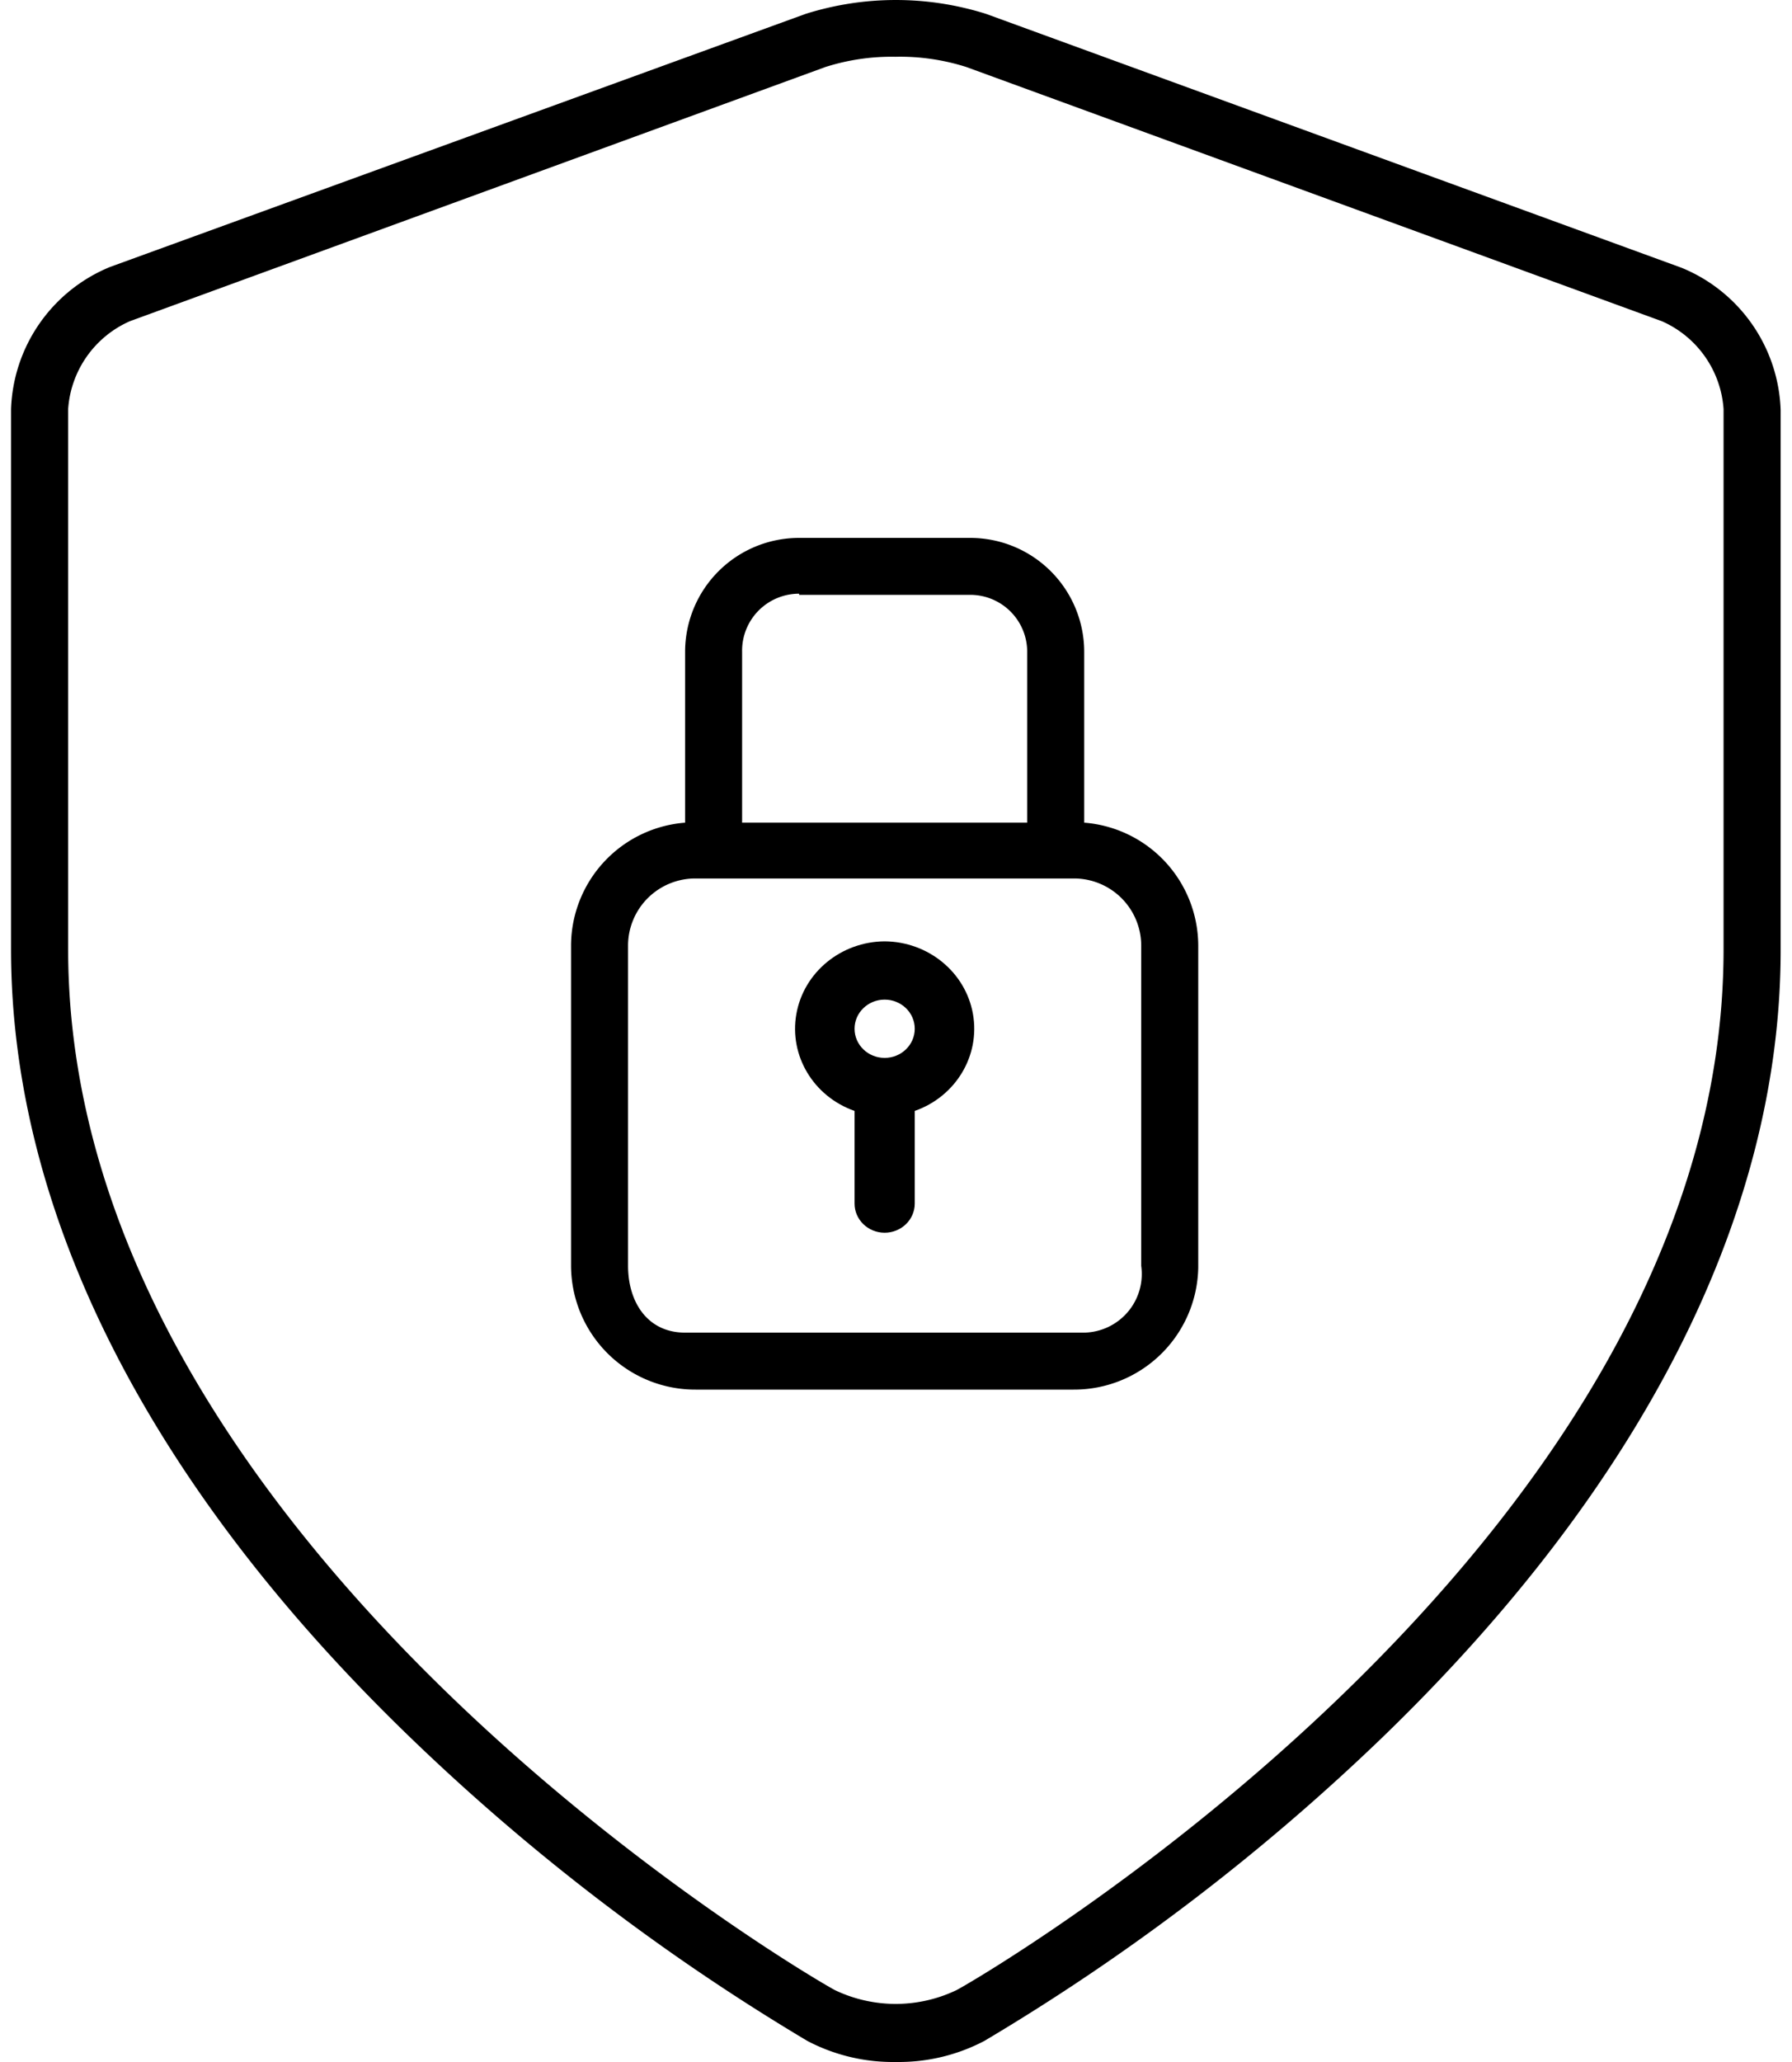
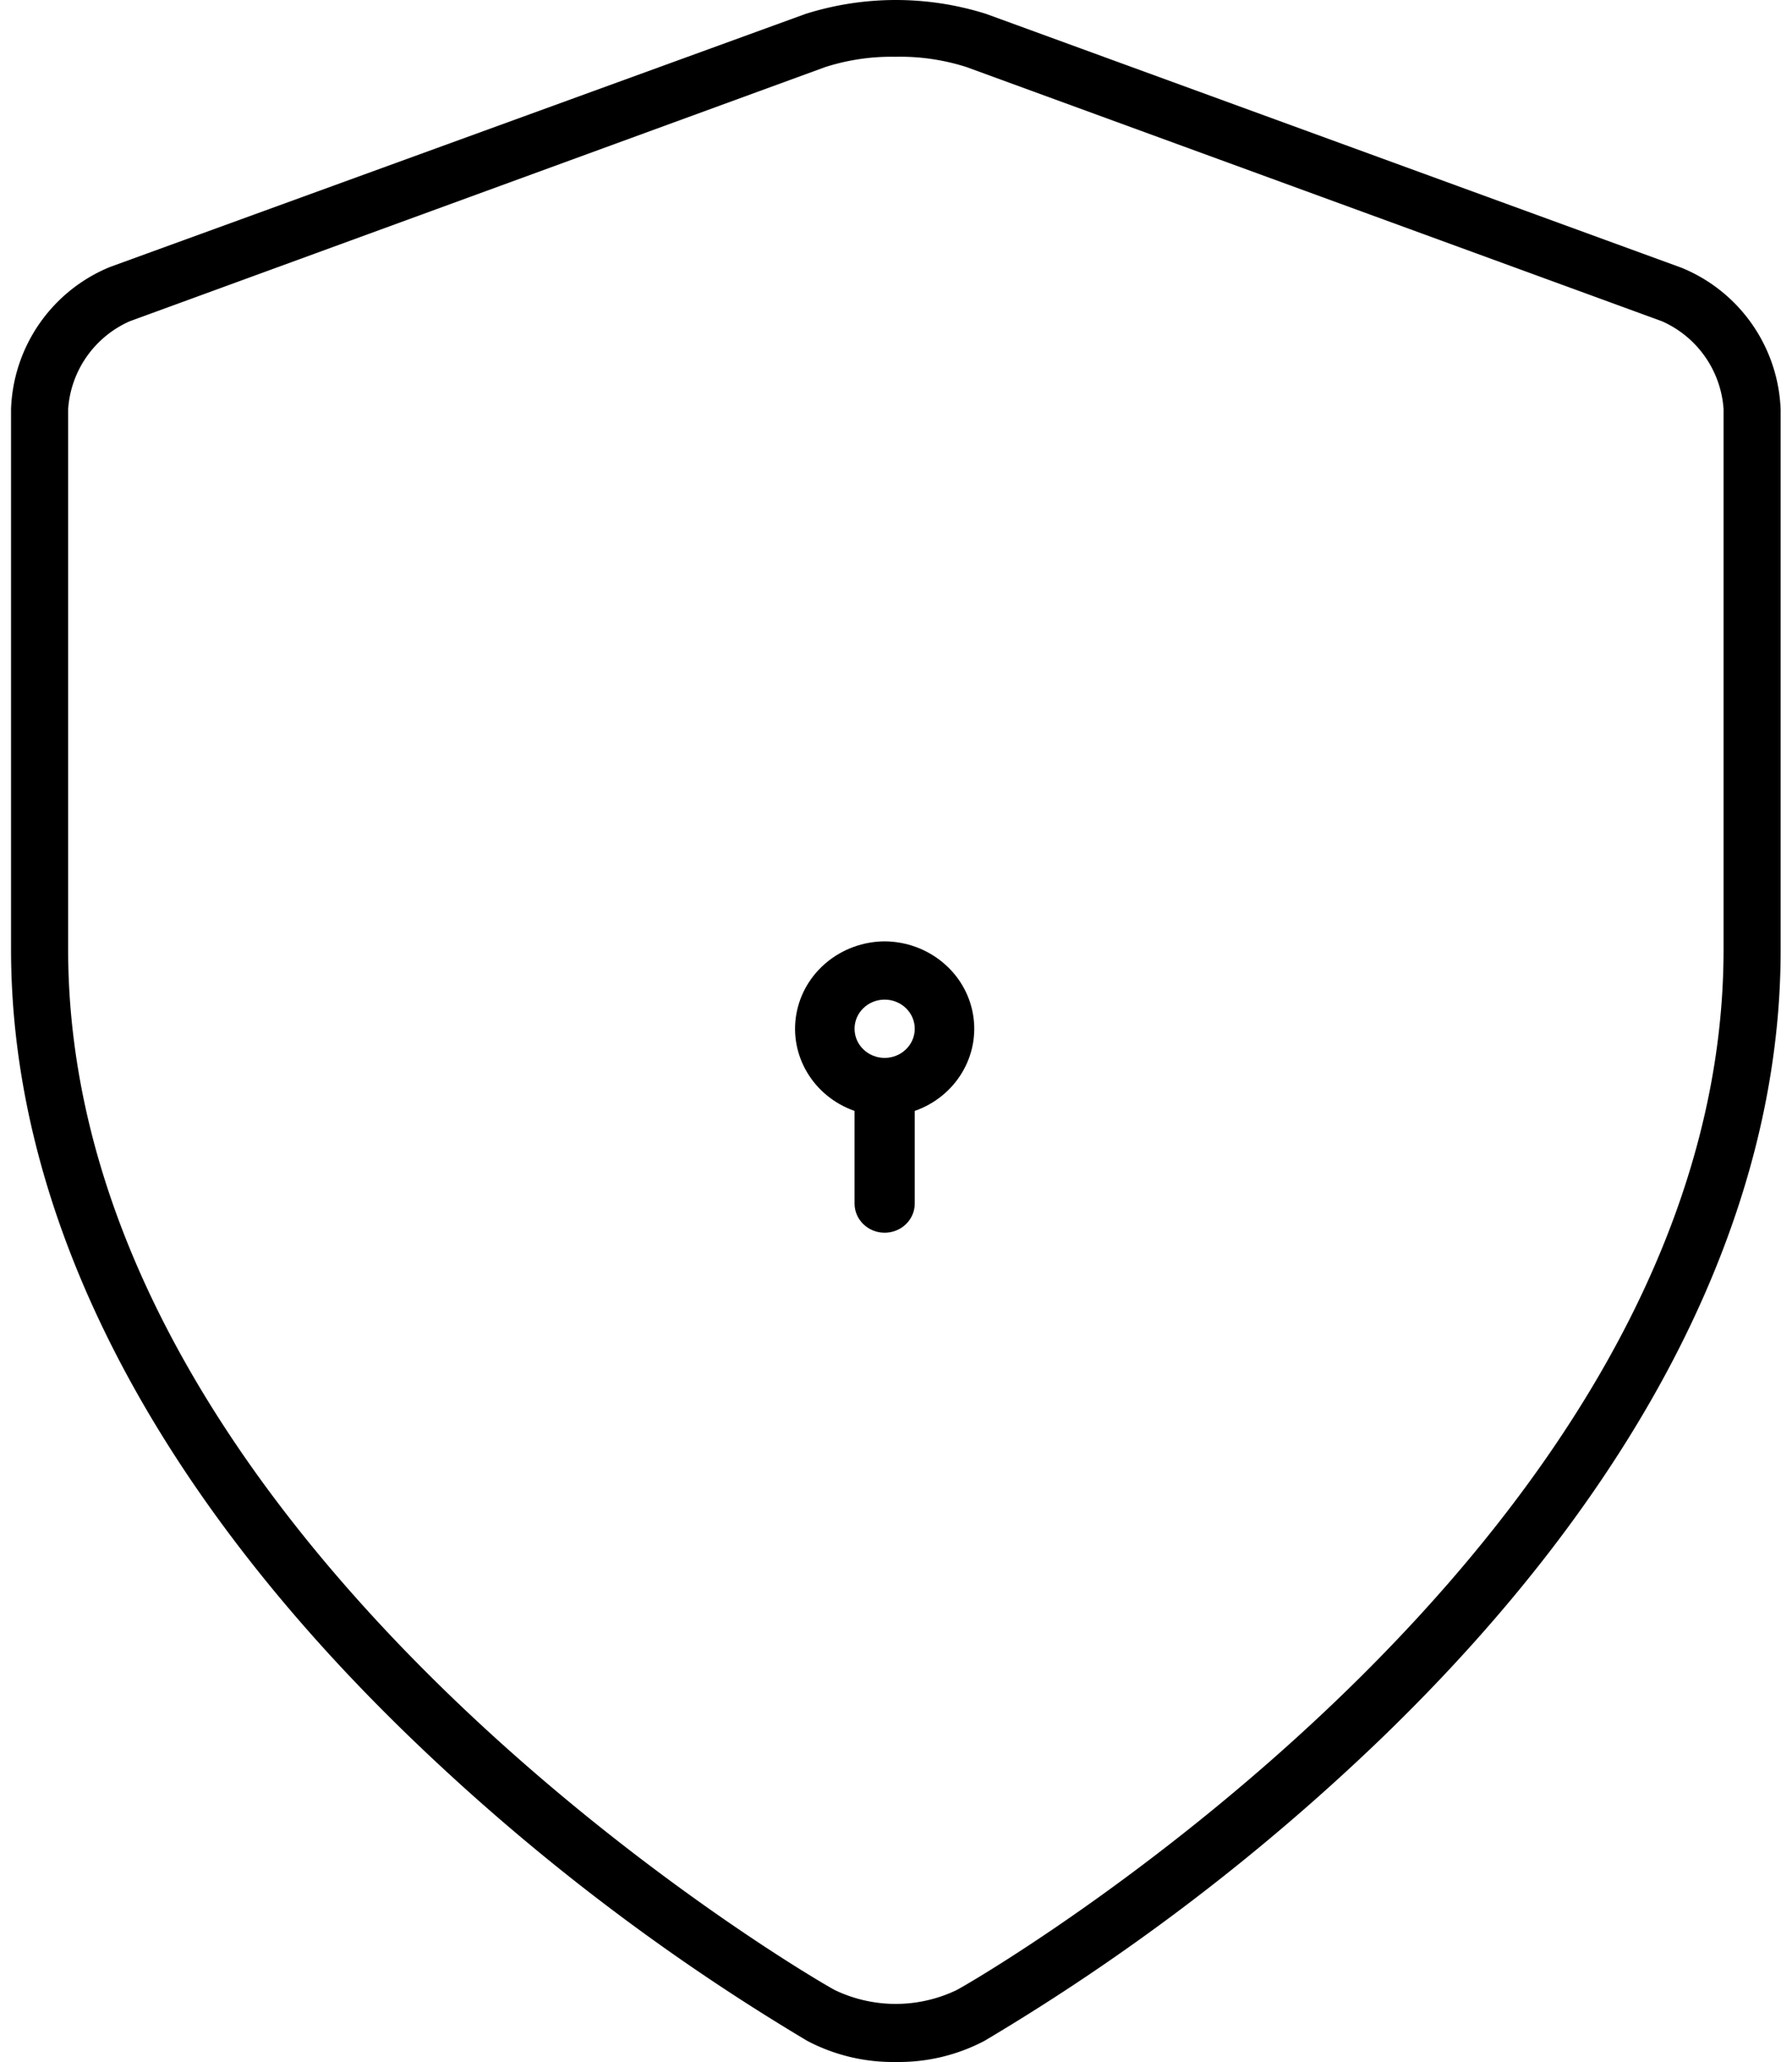
<svg xmlns="http://www.w3.org/2000/svg" width="80" height="92" viewBox="0 0 80 92">
  <g fill="#000" fill-rule="nonzero">
    <path d="M39.993 91.999a8.21 8.21 0 0 1-3.95-.939 97.085 97.085 0 0 1-17.711-13.524C6.66 66.284.493 54.13.493 42.357V18.253a7.118 7.118 0 0 1 4.422-6.343L35.967.619a13.41 13.41 0 0 1 8.053 0l31.052 11.329a7.118 7.118 0 0 1 4.421 6.343v24.104c0 11.76-6.167 23.927-17.839 35.18a97.087 97.087 0 0 1-17.71 13.485 8.21 8.21 0 0 1-3.95.939zm0-89.465a9.71 9.71 0 0 0-3.147.457L5.794 14.333a4.631 4.631 0 0 0-2.752 3.92v24.104c0 26.857 33.906 46.305 34.25 46.445a6.294 6.294 0 0 0 5.39 0c.356-.14 34.263-19.6 34.263-46.445V18.253a4.631 4.631 0 0 0-2.752-3.92L43.14 2.99a9.736 9.736 0 0 0-3.147-.457z" />
-     <path d="M48.402 36.705v-7.623A5.086 5.086 0 0 0 43.312 24h-7.637a5.086 5.086 0 0 0-5.09 5.082v7.623a5.518 5.518 0 0 0-5.092 5.463v14.318A5.544 5.544 0 0 0 31.055 62h16.876a5.544 5.544 0 0 0 5.562-5.438V42.168a5.518 5.518 0 0 0-5.09-5.463zM35.675 26.54h7.636a2.543 2.543 0 0 1 2.546 2.54v7.624H33.13v-7.623a2.539 2.539 0 0 1 .727-1.83 2.548 2.548 0 0 1 1.818-.762v.051zm15.273 29.945a2.614 2.614 0 0 1-.605 2.057 2.624 2.624 0 0 1-1.94.916H30.583c-1.667 0-2.545-1.347-2.545-2.986V42.168c.006-.795.33-1.555.897-2.113a3.007 3.007 0 0 1 2.132-.86H47.93a3.001 3.001 0 0 1 3.017 2.973v14.318z" />
    <path d="M39.493 42c-1.95.015-3.61 1.38-3.941 3.24-.33 1.86.763 3.682 2.598 4.326V53.7c0 .718.601 1.3 1.343 1.3s1.344-.582 1.344-1.3v-4.134c1.834-.644 2.928-2.466 2.598-4.327-.33-1.86-1.99-3.224-3.942-3.239zm0 5.2c-.742 0-1.343-.582-1.343-1.3 0-.718.601-1.3 1.343-1.3s1.344.582 1.344 1.3c0 .718-.602 1.3-1.344 1.3z" />
  </g>
</svg>